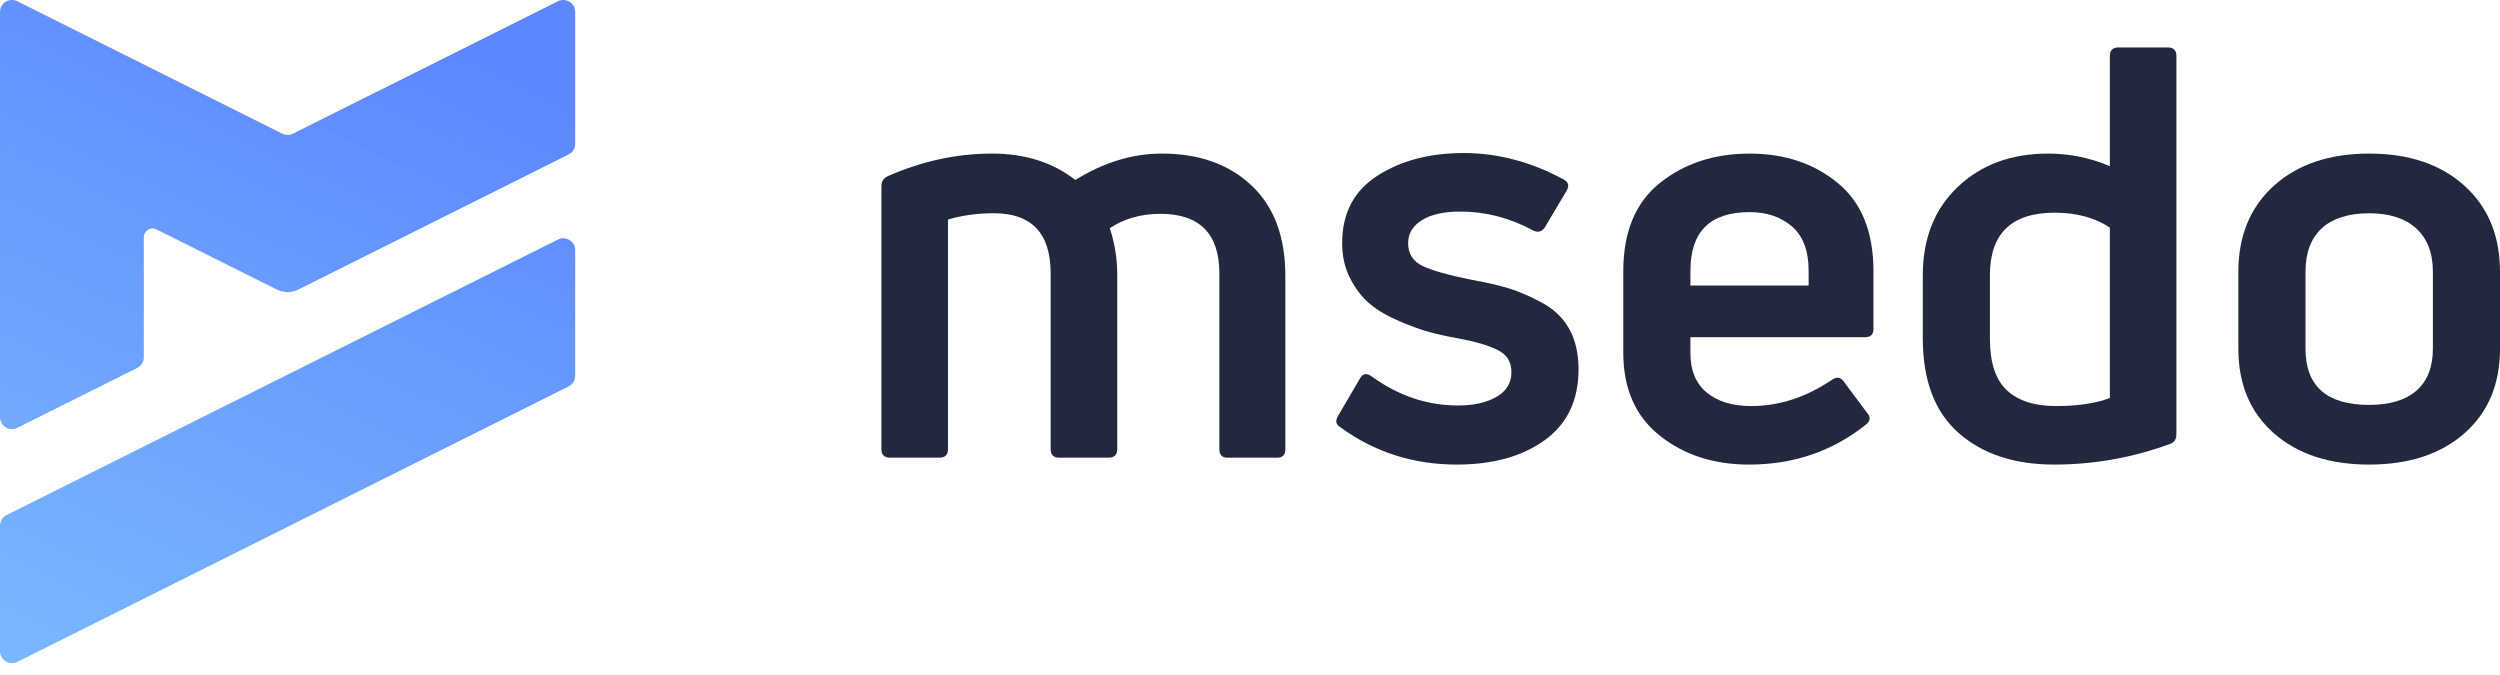
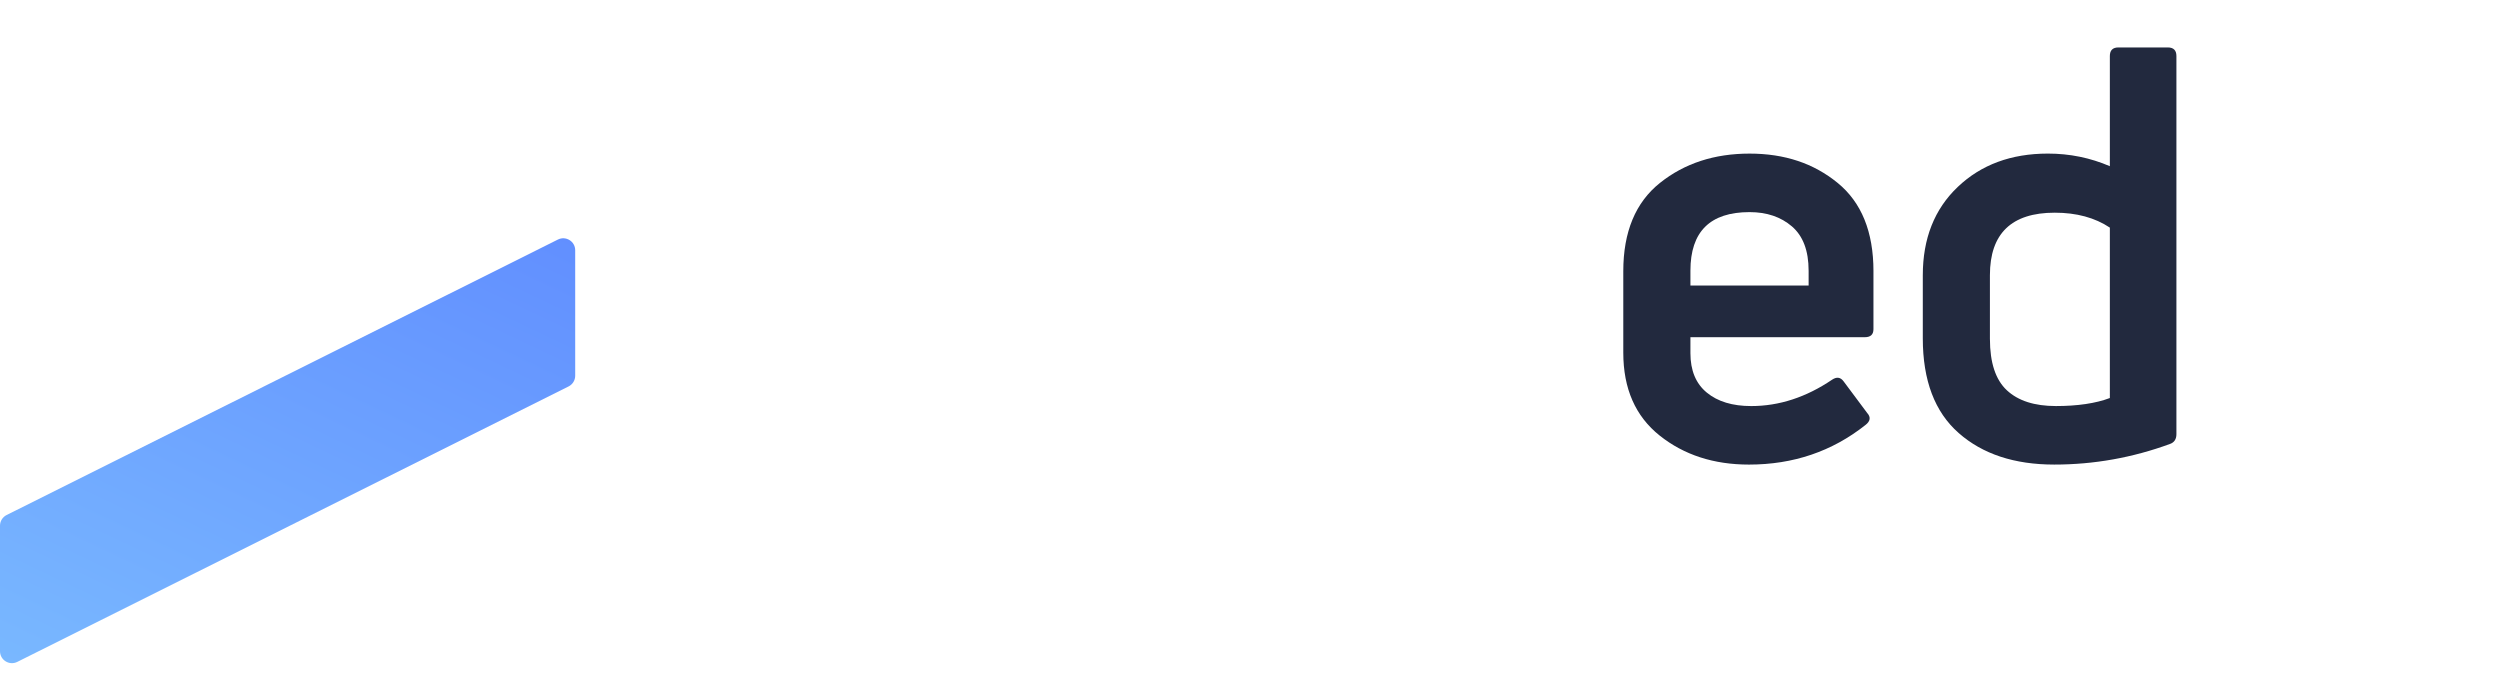
<svg xmlns="http://www.w3.org/2000/svg" width="200" height="54" viewBox="0 0 200 54" fill="none">
  <g clip-path="url(#clip0_1_5)">
    <path d="M46.016 20.021V30.059C46.016 30.422 45.811 30.752 45.487 30.915L1.384 52.951C0.748 53.269 0 52.806 0 52.096V42.057C0 41.695 0.205 41.364 0.529 41.202L44.632 19.164C45.268 18.847 46.016 19.309 46.016 20.02V20.021Z" fill="url(#paint0_linear_1_5)" />
-     <path d="M1.384 0.102L22.58 10.693C22.849 10.828 23.167 10.828 23.436 10.693L44.632 0.102C45.268 -0.216 46.016 0.247 46.016 0.957V11.505C46.016 11.867 45.811 12.198 45.487 12.36L23.869 23.162C23.328 23.433 22.691 23.433 22.148 23.162L12.514 18.348C12.051 18.116 11.505 18.454 11.505 18.973V28.579C11.505 28.942 11.3 29.272 10.976 29.434L1.385 34.226C0.749 34.544 0.001 34.081 0.001 33.371V0.957C6.28977e-05 0.247 0.748 -0.216 1.384 0.102Z" fill="url(#paint1_linear_1_5)" />
-     <path d="M86.026 14.398C88.29 12.991 90.6 12.286 92.958 12.286C95.926 12.286 98.313 13.136 100.119 14.834C101.924 16.532 102.827 18.942 102.827 22.063V35.926C102.827 36.385 102.613 36.614 102.185 36.614H98.192C97.763 36.614 97.549 36.385 97.549 35.926V21.879C97.549 18.697 95.973 17.106 92.821 17.106C91.291 17.106 89.944 17.488 88.782 18.253C89.179 19.447 89.379 20.686 89.379 21.972V35.926C89.379 36.385 89.149 36.614 88.69 36.614H84.742C84.283 36.614 84.053 36.385 84.053 35.926V21.879C84.053 18.666 82.538 17.059 79.51 17.059C78.194 17.059 76.969 17.227 75.838 17.565V35.926C75.838 36.385 75.608 36.614 75.149 36.614H71.201C70.742 36.614 70.512 36.385 70.512 35.926V14.902C70.512 14.505 70.695 14.23 71.063 14.076C73.786 12.882 76.555 12.286 79.372 12.286C82.003 12.286 84.222 12.991 86.028 14.398H86.026Z" fill="#22293E" />
-     <path d="M126.283 29.546C126.283 32.024 125.38 33.914 123.575 35.215C121.769 36.516 119.427 37.166 116.551 37.166C113.062 37.166 109.957 36.171 107.233 34.182C106.866 33.969 106.804 33.662 107.05 33.264L108.794 30.28C109.008 29.883 109.315 29.822 109.712 30.097C111.855 31.658 114.165 32.439 116.644 32.439C117.898 32.439 118.923 32.209 119.719 31.75C120.515 31.291 120.913 30.634 120.913 29.776C120.913 28.919 120.538 28.353 119.789 27.987C119.039 27.619 117.991 27.314 116.644 27.069C115.788 26.916 115.021 26.747 114.349 26.563C113.676 26.38 112.872 26.089 111.939 25.691C111.005 25.294 110.233 24.842 109.621 24.337C109.009 23.832 108.48 23.16 108.038 22.318C107.594 21.477 107.372 20.52 107.372 19.449C107.372 17.063 108.313 15.265 110.195 14.056C112.077 12.847 114.379 12.243 117.103 12.243C119.827 12.243 122.489 12.948 125.09 14.355C125.487 14.569 125.564 14.875 125.319 15.273L123.575 18.21C123.329 18.548 123.024 18.623 122.657 18.44C120.789 17.43 118.847 16.925 116.827 16.925C115.512 16.925 114.486 17.154 113.752 17.613C113.017 18.072 112.651 18.684 112.651 19.449C112.651 20.306 113.042 20.918 113.822 21.285C114.602 21.653 115.91 22.02 117.747 22.387C118.94 22.601 119.934 22.831 120.73 23.075C121.525 23.321 122.405 23.702 123.37 24.223C124.334 24.743 125.06 25.447 125.55 26.335C126.039 27.223 126.285 28.294 126.285 29.548L126.283 29.546Z" fill="#22293E" />
    <path d="M149.876 21.697V26.334C149.876 26.762 149.646 26.976 149.187 26.976H135.234V28.261C135.234 29.638 135.669 30.687 136.542 31.406C137.414 32.126 138.6 32.485 140.1 32.485C142.333 32.485 144.491 31.782 146.572 30.373C146.94 30.129 147.245 30.175 147.49 30.511L149.373 33.036C149.679 33.373 149.633 33.694 149.235 34C146.572 36.112 143.466 37.167 139.917 37.167C137.101 37.167 134.721 36.395 132.778 34.849C130.835 33.304 129.863 31.093 129.863 28.216V21.698C129.863 18.546 130.843 16.19 132.801 14.63C134.758 13.069 137.145 12.288 139.962 12.288C142.778 12.288 145.094 13.068 147.008 14.63C148.921 16.19 149.877 18.548 149.877 21.698L149.876 21.697ZM144.689 21.651C144.689 20.06 144.245 18.881 143.358 18.116C142.47 17.351 141.339 16.969 139.962 16.969C136.81 16.969 135.234 18.529 135.234 21.651V22.845H144.69V21.651H144.689Z" fill="#22293E" />
    <path d="M168.788 13.297V4.484C168.788 4.025 169.017 3.795 169.476 3.795H173.424C173.883 3.795 174.113 4.025 174.113 4.484V34.733C174.113 35.13 173.945 35.391 173.607 35.513C170.607 36.614 167.517 37.166 164.335 37.166C161.153 37.166 158.604 36.324 156.693 34.641C154.78 32.958 153.824 30.433 153.824 27.067V22.018C153.824 19.081 154.757 16.724 156.625 14.95C158.491 13.175 160.894 12.287 163.831 12.287C165.576 12.287 167.227 12.624 168.789 13.297H168.788ZM159.194 27.114C159.194 29.011 159.645 30.38 160.548 31.222C161.45 32.063 162.759 32.484 164.473 32.484C166.188 32.484 167.655 32.271 168.788 31.842V18.209C167.594 17.414 166.125 17.015 164.38 17.015C160.922 17.015 159.193 18.683 159.193 22.018V27.114H159.194Z" fill="#22293E" />
-     <path d="M200 27.894C200 30.739 199.051 32.996 197.154 34.664C195.257 36.332 192.717 37.166 189.534 37.166C186.351 37.166 183.811 36.332 181.914 34.664C180.016 32.996 179.068 30.739 179.068 27.894V21.743C179.068 18.867 180.016 16.572 181.914 14.858C183.811 13.145 186.351 12.287 189.534 12.287C192.717 12.287 195.256 13.144 197.154 14.858C199.052 16.572 200 18.867 200 21.743V27.894ZM184.44 27.894C184.44 30.894 186.138 32.392 189.535 32.392C191.188 32.392 192.45 32.01 193.322 31.245C194.194 30.48 194.631 29.363 194.631 27.894V21.743C194.631 20.245 194.187 19.089 193.3 18.277C192.412 17.467 191.158 17.062 189.536 17.062C187.915 17.062 186.621 17.459 185.749 18.256C184.878 19.052 184.441 20.214 184.441 21.744V27.895L184.44 27.894Z" fill="#22293E" />
  </g>
  <defs>
    <linearGradient id="paint0_linear_1_5" x1="37.967" y1="4.498" x2="12.246" y2="58.763" gradientUnits="userSpaceOnUse">
      <stop stop-color="#5D87FF" />
      <stop offset="1" stop-color="#79B8FF" />
    </linearGradient>
    <linearGradient id="paint1_linear_1_5" x1="26.423" y1="-0.975" x2="0.703" y2="53.291" gradientUnits="userSpaceOnUse">
      <stop stop-color="#5D87FF" />
      <stop offset="1" stop-color="#79B8FF" />
    </linearGradient>
    <clipPath id="clip0_1_5">
      <rect width="200" height="53.053" fill="white" />
    </clipPath>
  </defs>
</svg>